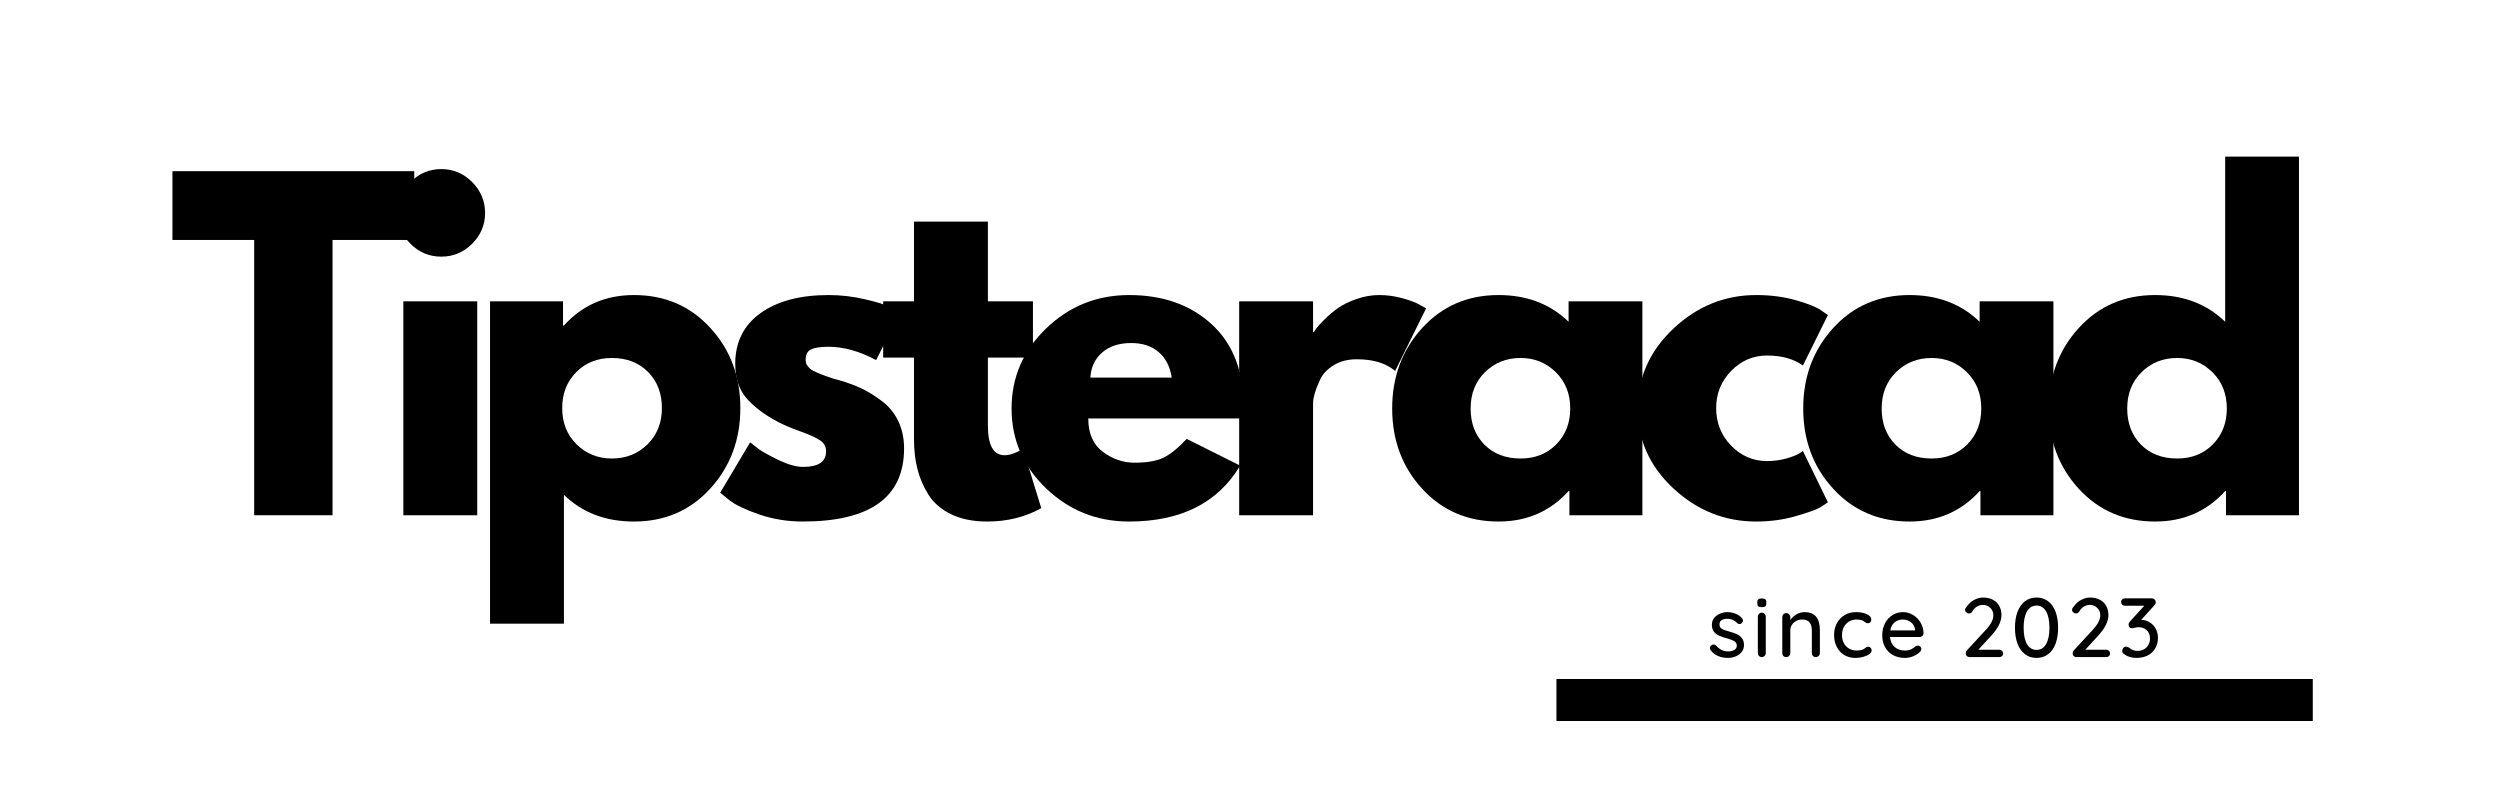
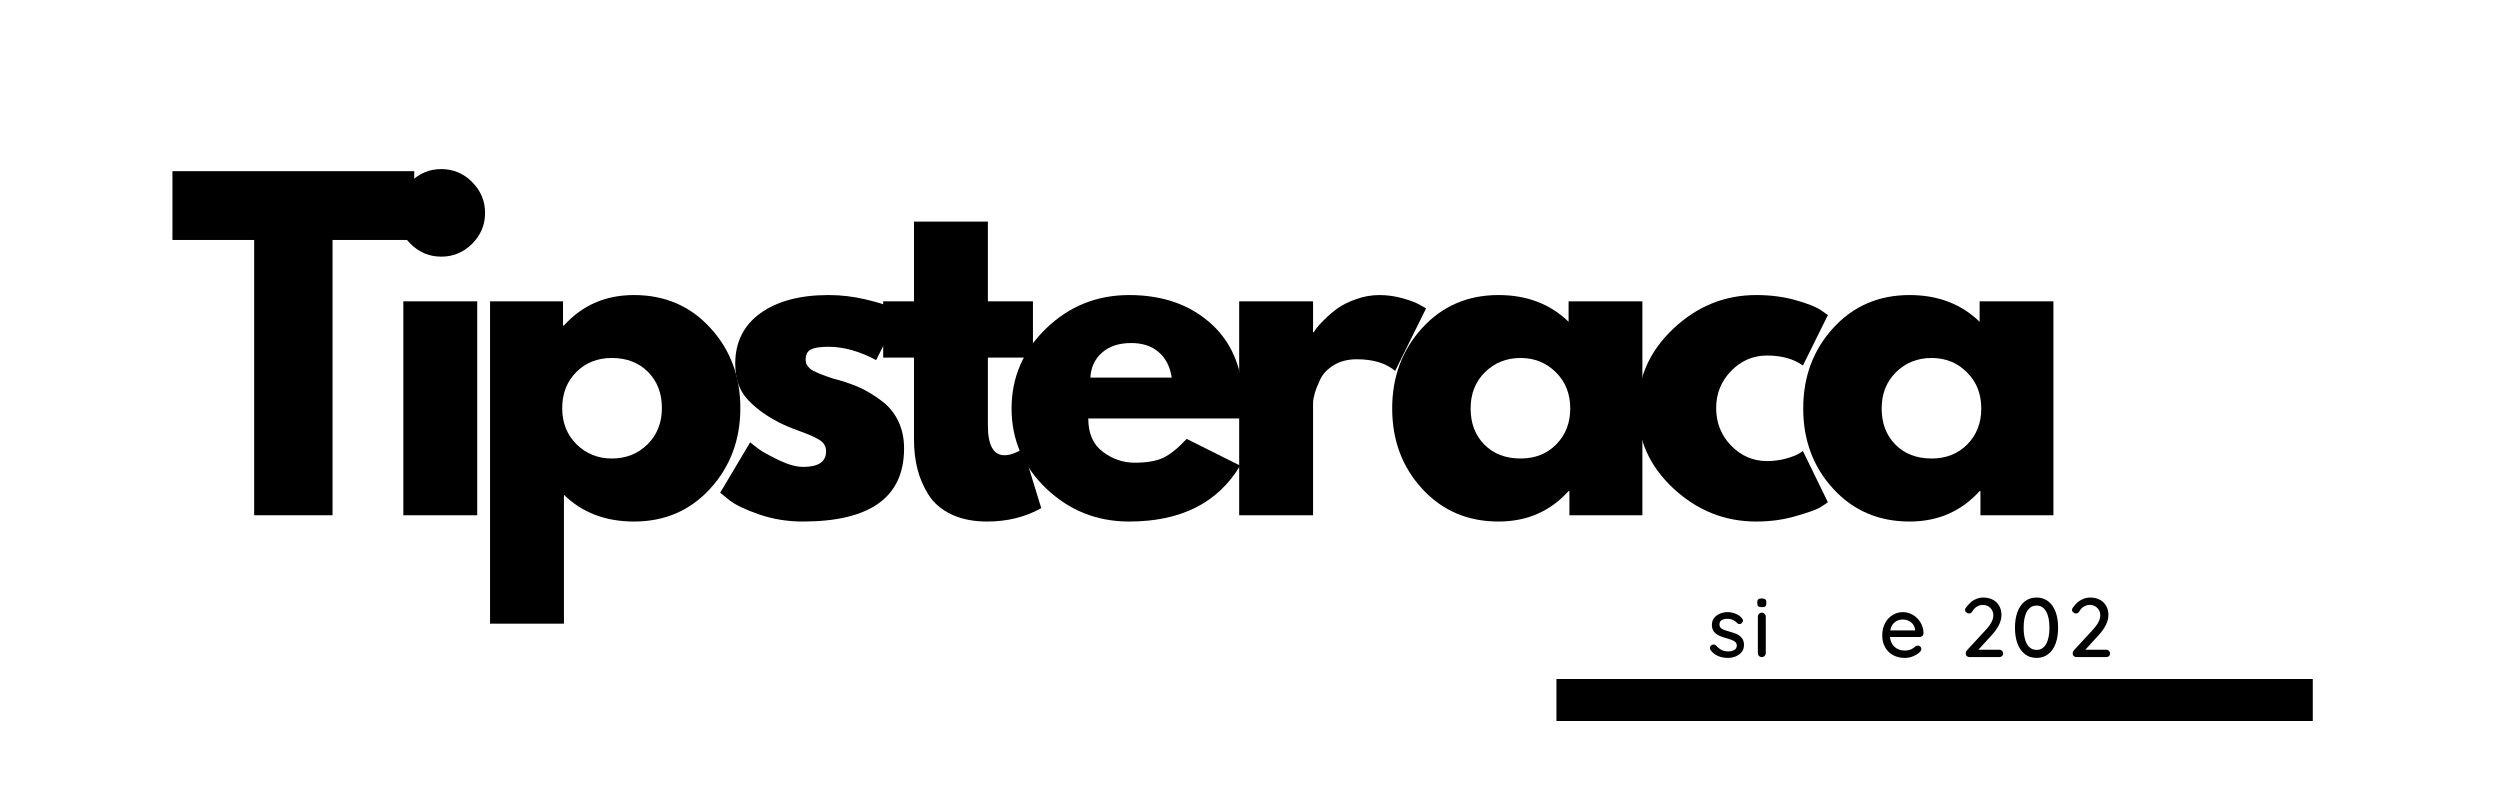
<svg xmlns="http://www.w3.org/2000/svg" width="571" viewBox="0 0 428.25 138.75" height="185" preserveAspectRatio="xMidYMid meet">
  <defs>
    <g />
    <clipPath id="23d806c877">
      <path d="M 266.617 116.309 L 396.188 116.309 L 396.188 123.512 L 266.617 123.512 Z M 266.617 116.309 " clip-rule="nonzero" />
    </clipPath>
  </defs>
  <g fill="#000000" fill-opacity="1">
    <g transform="translate(28.963, 88.261)">
      <g>
        <path d="M 0.578 -47.156 L 0.578 -58.938 L 42 -58.938 L 42 -47.156 L 28 -47.156 L 28 0 L 14.578 0 L 14.578 -47.156 Z M 0.578 -47.156 " />
      </g>
    </g>
  </g>
  <g fill="#000000" fill-opacity="1">
    <g transform="translate(64.812, 88.261)">
      <g>
        <path d="M 5.5 -57.078 C 6.977 -58.555 8.738 -59.297 10.781 -59.297 C 12.832 -59.297 14.594 -58.555 16.062 -57.078 C 17.539 -55.598 18.281 -53.832 18.281 -51.781 C 18.281 -49.738 17.539 -47.977 16.062 -46.5 C 14.594 -45.031 12.832 -44.297 10.781 -44.297 C 8.738 -44.297 6.977 -45.031 5.5 -46.5 C 4.02 -47.977 3.281 -49.738 3.281 -51.781 C 3.281 -53.832 4.02 -55.598 5.5 -57.078 Z M 4.281 -36.641 L 4.281 0 L 16.938 0 L 16.938 -36.641 Z M 4.281 -36.641 " />
      </g>
    </g>
  </g>
  <g fill="#000000" fill-opacity="1">
    <g transform="translate(79.664, 88.261)">
      <g>
        <path d="M 42 -32.109 C 45.438 -28.367 47.156 -23.785 47.156 -18.359 C 47.156 -12.93 45.438 -8.332 42 -4.562 C 38.57 -0.801 34.219 1.078 28.938 1.078 C 24.07 1.078 20.07 -0.445 16.938 -3.5 L 16.938 18.578 L 4.281 18.578 L 4.281 -36.641 L 16.781 -36.641 L 16.781 -32.5 L 16.938 -32.5 C 20.07 -35.977 24.07 -37.719 28.938 -37.719 C 34.219 -37.719 38.57 -35.848 42 -32.109 Z M 31.25 -12.141 C 32.895 -13.766 33.719 -15.836 33.719 -18.359 C 33.719 -20.879 32.93 -22.938 31.359 -24.531 C 29.785 -26.133 27.711 -26.938 25.141 -26.938 C 22.672 -26.938 20.633 -26.125 19.031 -24.5 C 17.438 -22.883 16.641 -20.836 16.641 -18.359 C 16.641 -15.836 17.461 -13.766 19.109 -12.141 C 20.754 -10.523 22.766 -9.719 25.141 -9.719 C 27.578 -9.719 29.613 -10.523 31.25 -12.141 Z M 31.25 -12.141 " />
      </g>
    </g>
  </g>
  <g fill="#000000" fill-opacity="1">
    <g transform="translate(121.726, 88.261)">
      <g>
        <path d="M 20.219 -37.719 C 22.312 -37.719 24.379 -37.477 26.422 -37 C 28.473 -36.531 30 -36.055 31 -35.578 L 32.5 -34.859 L 28.359 -26.578 C 25.504 -28.098 22.789 -28.859 20.219 -28.859 C 18.789 -28.859 17.773 -28.703 17.172 -28.391 C 16.578 -28.086 16.281 -27.504 16.281 -26.641 C 16.281 -26.453 16.305 -26.258 16.359 -26.062 C 16.41 -25.875 16.504 -25.695 16.641 -25.531 C 16.785 -25.363 16.914 -25.223 17.031 -25.109 C 17.156 -24.992 17.359 -24.863 17.641 -24.719 C 17.93 -24.57 18.16 -24.461 18.328 -24.391 C 18.492 -24.316 18.766 -24.207 19.141 -24.062 C 19.523 -23.926 19.812 -23.82 20 -23.75 C 20.188 -23.676 20.504 -23.566 20.953 -23.422 C 21.41 -23.285 21.758 -23.191 22 -23.141 C 23.477 -22.711 24.766 -22.238 25.859 -21.719 C 26.953 -21.195 28.102 -20.484 29.312 -19.578 C 30.531 -18.672 31.473 -17.523 32.141 -16.141 C 32.805 -14.766 33.141 -13.195 33.141 -11.438 C 33.141 -3.094 27.352 1.078 15.781 1.078 C 13.164 1.078 10.676 0.672 8.312 -0.141 C 5.957 -0.953 4.258 -1.766 3.219 -2.578 L 1.641 -3.859 L 6.781 -12.5 C 7.164 -12.164 7.664 -11.77 8.281 -11.312 C 8.906 -10.863 10.023 -10.242 11.641 -9.453 C 13.266 -8.672 14.672 -8.281 15.859 -8.281 C 18.473 -8.281 19.781 -9.164 19.781 -10.938 C 19.781 -11.738 19.445 -12.363 18.781 -12.812 C 18.113 -13.27 16.984 -13.785 15.391 -14.359 C 13.797 -14.93 12.547 -15.457 11.641 -15.938 C 9.359 -17.125 7.551 -18.469 6.219 -19.969 C 4.883 -21.469 4.219 -23.457 4.219 -25.938 C 4.219 -29.645 5.656 -32.535 8.531 -34.609 C 11.414 -36.68 15.312 -37.719 20.219 -37.719 Z M 20.219 -37.719 " />
      </g>
    </g>
  </g>
  <g fill="#000000" fill-opacity="1">
    <g transform="translate(150.147, 88.261)">
      <g>
        <path d="M 6.422 -36.641 L 6.422 -50.297 L 19.078 -50.297 L 19.078 -36.641 L 26.797 -36.641 L 26.797 -27 L 19.078 -27 L 19.078 -15.359 C 19.078 -11.973 20.031 -10.281 21.938 -10.281 C 22.406 -10.281 22.898 -10.375 23.422 -10.562 C 23.953 -10.758 24.359 -10.953 24.641 -11.141 L 25.078 -11.438 L 28.219 -1.219 C 25.5 0.312 22.406 1.078 18.938 1.078 C 16.551 1.078 14.5 0.66 12.781 -0.172 C 11.07 -1.004 9.773 -2.125 8.891 -3.531 C 8.016 -4.938 7.383 -6.41 7 -7.953 C 6.613 -9.504 6.422 -11.164 6.422 -12.938 L 6.422 -27 L 1.141 -27 L 1.141 -36.641 Z M 6.422 -36.641 " />
      </g>
    </g>
  </g>
  <g fill="#000000" fill-opacity="1">
    <g transform="translate(171.641, 88.261)">
      <g>
        <path d="M 41.359 -16.578 L 14.781 -16.578 C 14.781 -14.004 15.613 -12.098 17.281 -10.859 C 18.945 -9.617 20.758 -9 22.719 -9 C 24.758 -9 26.375 -9.27 27.562 -9.812 C 28.758 -10.363 30.117 -11.453 31.641 -13.078 L 40.797 -8.5 C 36.984 -2.113 30.645 1.078 21.781 1.078 C 16.258 1.078 11.52 -0.812 7.562 -4.594 C 3.613 -8.383 1.641 -12.945 1.641 -18.281 C 1.641 -23.613 3.613 -28.188 7.562 -32 C 11.52 -35.812 16.258 -37.719 21.781 -37.719 C 27.594 -37.719 32.32 -36.035 35.969 -32.672 C 39.613 -29.316 41.438 -24.52 41.438 -18.281 C 41.438 -17.426 41.41 -16.859 41.359 -16.578 Z M 15.141 -23.578 L 29.078 -23.578 C 28.785 -25.484 28.031 -26.945 26.812 -27.969 C 25.602 -28.988 24.047 -29.5 22.141 -29.5 C 20.047 -29.5 18.379 -28.953 17.141 -27.859 C 15.898 -26.766 15.234 -25.336 15.141 -23.578 Z M 15.141 -23.578 " />
      </g>
    </g>
  </g>
  <g fill="#000000" fill-opacity="1">
    <g transform="translate(207.99, 88.261)">
      <g>
        <path d="M 4.281 0 L 4.281 -36.641 L 16.938 -36.641 L 16.938 -31.359 L 17.078 -31.359 C 17.172 -31.547 17.32 -31.781 17.531 -32.062 C 17.75 -32.352 18.211 -32.852 18.922 -33.562 C 19.641 -34.281 20.406 -34.926 21.219 -35.5 C 22.031 -36.07 23.078 -36.582 24.359 -37.031 C 25.641 -37.488 26.953 -37.719 28.297 -37.719 C 29.672 -37.719 31.023 -37.523 32.359 -37.141 C 33.691 -36.766 34.672 -36.383 35.297 -36 L 36.297 -35.438 L 31 -24.719 C 29.426 -26.051 27.238 -26.719 24.438 -26.719 C 22.906 -26.719 21.594 -26.383 20.5 -25.719 C 19.406 -25.051 18.629 -24.238 18.172 -23.281 C 17.723 -22.332 17.406 -21.523 17.219 -20.859 C 17.031 -20.191 16.938 -19.664 16.938 -19.281 L 16.938 0 Z M 4.281 0 " />
      </g>
    </g>
  </g>
  <g fill="#000000" fill-opacity="1">
    <g transform="translate(236.84, 88.261)">
      <g>
        <path d="M 6.781 -4.531 C 3.352 -8.27 1.641 -12.852 1.641 -18.281 C 1.641 -23.719 3.352 -28.316 6.781 -32.078 C 10.219 -35.836 14.578 -37.719 19.859 -37.719 C 24.711 -37.719 28.711 -36.191 31.859 -33.141 L 31.859 -36.641 L 44.5 -36.641 L 44.5 0 L 32 0 L 32 -4.141 L 31.859 -4.141 C 28.711 -0.66 24.711 1.078 19.859 1.078 C 14.578 1.078 10.219 -0.789 6.781 -4.531 Z M 17.531 -24.5 C 15.895 -22.883 15.078 -20.812 15.078 -18.281 C 15.078 -15.758 15.859 -13.703 17.422 -12.109 C 18.992 -10.516 21.066 -9.719 23.641 -9.719 C 26.117 -9.719 28.156 -10.523 29.75 -12.141 C 31.344 -13.766 32.141 -15.812 32.141 -18.281 C 32.141 -20.812 31.316 -22.883 29.672 -24.5 C 28.035 -26.125 26.023 -26.938 23.641 -26.938 C 21.211 -26.938 19.176 -26.125 17.531 -24.5 Z M 17.531 -24.5 " />
      </g>
    </g>
  </g>
  <g fill="#000000" fill-opacity="1">
    <g transform="translate(278.901, 88.261)">
      <g>
        <path d="M 23.781 -27.359 C 21.406 -27.359 19.359 -26.477 17.641 -24.719 C 15.93 -22.957 15.078 -20.836 15.078 -18.359 C 15.078 -15.836 15.93 -13.691 17.641 -11.922 C 19.359 -10.16 21.406 -9.281 23.781 -9.281 C 24.926 -9.281 26.008 -9.422 27.031 -9.703 C 28.062 -9.992 28.816 -10.285 29.297 -10.578 L 29.938 -11 L 34.219 -2.219 C 33.883 -1.977 33.422 -1.676 32.828 -1.312 C 32.234 -0.957 30.875 -0.473 28.75 0.141 C 26.633 0.766 24.363 1.078 21.938 1.078 C 16.551 1.078 11.82 -0.812 7.75 -4.594 C 3.676 -8.383 1.641 -12.926 1.641 -18.219 C 1.641 -23.551 3.676 -28.133 7.75 -31.969 C 11.82 -35.801 16.551 -37.719 21.938 -37.719 C 24.363 -37.719 26.598 -37.43 28.641 -36.859 C 30.691 -36.285 32.145 -35.711 33 -35.141 L 34.219 -34.297 L 29.938 -25.641 C 28.363 -26.785 26.312 -27.359 23.781 -27.359 Z M 23.781 -27.359 " />
      </g>
    </g>
  </g>
  <g fill="#000000" fill-opacity="1">
    <g transform="translate(307.251, 88.261)">
      <g>
        <path d="M 6.781 -4.531 C 3.352 -8.27 1.641 -12.852 1.641 -18.281 C 1.641 -23.719 3.352 -28.316 6.781 -32.078 C 10.219 -35.836 14.578 -37.719 19.859 -37.719 C 24.711 -37.719 28.711 -36.191 31.859 -33.141 L 31.859 -36.641 L 44.5 -36.641 L 44.5 0 L 32 0 L 32 -4.141 L 31.859 -4.141 C 28.711 -0.66 24.711 1.078 19.859 1.078 C 14.578 1.078 10.219 -0.789 6.781 -4.531 Z M 17.531 -24.5 C 15.895 -22.883 15.078 -20.812 15.078 -18.281 C 15.078 -15.758 15.859 -13.703 17.422 -12.109 C 18.992 -10.516 21.066 -9.719 23.641 -9.719 C 26.117 -9.719 28.156 -10.523 29.75 -12.141 C 31.344 -13.766 32.141 -15.812 32.141 -18.281 C 32.141 -20.812 31.316 -22.883 29.672 -24.5 C 28.035 -26.125 26.023 -26.938 23.641 -26.938 C 21.211 -26.938 19.176 -26.125 17.531 -24.5 Z M 17.531 -24.5 " />
      </g>
    </g>
  </g>
  <g fill="#000000" fill-opacity="1">
    <g transform="translate(349.313, 88.261)">
      <g>
-         <path d="M 6.781 -4.531 C 3.352 -8.27 1.641 -12.852 1.641 -18.281 C 1.641 -23.719 3.352 -28.316 6.781 -32.078 C 10.219 -35.836 14.578 -37.719 19.859 -37.719 C 24.711 -37.719 28.711 -36.191 31.859 -33.141 L 31.859 -61.438 L 44.5 -61.438 L 44.5 0 L 32 0 L 32 -4.141 L 31.859 -4.141 C 28.711 -0.66 24.711 1.078 19.859 1.078 C 14.578 1.078 10.219 -0.789 6.781 -4.531 Z M 17.531 -24.5 C 15.895 -22.883 15.078 -20.812 15.078 -18.281 C 15.078 -15.758 15.859 -13.703 17.422 -12.109 C 18.992 -10.516 21.066 -9.719 23.641 -9.719 C 26.117 -9.719 28.156 -10.523 29.75 -12.141 C 31.344 -13.766 32.141 -15.812 32.141 -18.281 C 32.141 -20.812 31.316 -22.883 29.672 -24.5 C 28.035 -26.125 26.023 -26.938 23.641 -26.938 C 21.211 -26.938 19.176 -26.125 17.531 -24.5 Z M 17.531 -24.5 " />
-       </g>
+         </g>
    </g>
  </g>
  <g fill="#000000" fill-opacity="1">
    <g transform="translate(292.449, 112.56)">
      <g>
        <path d="M 0.594 -1.172 C 0.5 -1.305 0.453 -1.438 0.453 -1.562 C 0.453 -1.758 0.555 -1.926 0.766 -2.062 C 0.859 -2.125 0.969 -2.156 1.094 -2.156 C 1.258 -2.156 1.414 -2.082 1.562 -1.938 C 1.852 -1.613 2.16 -1.367 2.484 -1.203 C 2.816 -1.047 3.219 -0.969 3.688 -0.969 C 4.039 -0.977 4.359 -1.062 4.641 -1.219 C 4.922 -1.375 5.062 -1.629 5.062 -1.984 C 5.062 -2.305 4.922 -2.551 4.641 -2.719 C 4.359 -2.895 3.941 -3.055 3.391 -3.203 C 2.859 -3.348 2.414 -3.5 2.062 -3.656 C 1.707 -3.812 1.406 -4.039 1.156 -4.344 C 0.914 -4.645 0.797 -5.039 0.797 -5.531 C 0.797 -5.969 0.914 -6.348 1.156 -6.672 C 1.406 -6.992 1.734 -7.242 2.141 -7.422 C 2.547 -7.609 2.988 -7.703 3.469 -7.703 C 3.926 -7.703 4.379 -7.613 4.828 -7.438 C 5.285 -7.27 5.66 -7.008 5.953 -6.656 C 6.066 -6.52 6.125 -6.379 6.125 -6.234 C 6.125 -6.086 6.047 -5.941 5.891 -5.797 C 5.797 -5.703 5.676 -5.656 5.531 -5.656 C 5.363 -5.656 5.227 -5.719 5.125 -5.844 C 4.914 -6.07 4.664 -6.25 4.375 -6.375 C 4.082 -6.5 3.758 -6.562 3.406 -6.562 C 3.039 -6.562 2.727 -6.484 2.469 -6.328 C 2.219 -6.18 2.094 -5.93 2.094 -5.578 C 2.102 -5.242 2.25 -4.992 2.531 -4.828 C 2.82 -4.66 3.258 -4.504 3.844 -4.359 C 4.344 -4.223 4.758 -4.078 5.094 -3.922 C 5.438 -3.766 5.723 -3.535 5.953 -3.234 C 6.18 -2.93 6.297 -2.539 6.297 -2.062 C 6.297 -1.602 6.164 -1.207 5.906 -0.875 C 5.645 -0.551 5.305 -0.301 4.891 -0.125 C 4.473 0.051 4.031 0.141 3.562 0.141 C 2.957 0.141 2.398 0.035 1.891 -0.172 C 1.379 -0.379 0.945 -0.711 0.594 -1.172 Z M 0.594 -1.172 " />
      </g>
    </g>
  </g>
  <g fill="#000000" fill-opacity="1">
    <g transform="translate(300.166, 112.56)">
      <g>
        <path d="M 2.312 -0.688 C 2.312 -0.5 2.242 -0.336 2.109 -0.203 C 1.984 -0.066 1.82 0 1.625 0 C 1.438 0 1.273 -0.066 1.141 -0.203 C 1.016 -0.336 0.953 -0.5 0.953 -0.688 L 0.953 -6.922 C 0.953 -7.109 1.016 -7.27 1.141 -7.406 C 1.273 -7.539 1.438 -7.609 1.625 -7.609 C 1.82 -7.609 1.984 -7.539 2.109 -7.406 C 2.242 -7.27 2.312 -7.109 2.312 -6.922 Z M 1.625 -8.547 C 1.352 -8.547 1.156 -8.598 1.031 -8.703 C 0.914 -8.805 0.859 -8.969 0.859 -9.188 L 0.859 -9.422 C 0.859 -9.648 0.922 -9.812 1.047 -9.906 C 1.172 -10 1.367 -10.047 1.641 -10.047 C 1.91 -10.047 2.102 -9.992 2.219 -9.891 C 2.344 -9.797 2.406 -9.641 2.406 -9.422 L 2.406 -9.188 C 2.406 -8.957 2.344 -8.789 2.219 -8.688 C 2.094 -8.594 1.895 -8.547 1.625 -8.547 Z M 1.625 -8.547 " />
      </g>
    </g>
  </g>
  <g fill="#000000" fill-opacity="1">
    <g transform="translate(304.29, 112.56)">
      <g>
-         <path d="M 4.859 -7.703 C 6.586 -7.703 7.453 -6.664 7.453 -4.594 L 7.453 -0.688 C 7.453 -0.5 7.383 -0.336 7.25 -0.203 C 7.125 -0.066 6.957 0 6.75 0 C 6.562 0 6.398 -0.066 6.266 -0.203 C 6.141 -0.336 6.078 -0.5 6.078 -0.688 L 6.078 -4.578 C 6.078 -5.148 5.945 -5.602 5.688 -5.938 C 5.426 -6.27 5.004 -6.438 4.422 -6.438 C 4.047 -6.438 3.703 -6.352 3.391 -6.188 C 3.078 -6.02 2.832 -5.797 2.656 -5.516 C 2.477 -5.234 2.391 -4.922 2.391 -4.578 L 2.391 -0.688 C 2.391 -0.5 2.32 -0.336 2.188 -0.203 C 2.062 -0.066 1.898 0 1.703 0 C 1.492 0 1.328 -0.062 1.203 -0.188 C 1.078 -0.32 1.016 -0.488 1.016 -0.688 L 1.016 -6.844 C 1.016 -7.031 1.078 -7.191 1.203 -7.328 C 1.336 -7.461 1.504 -7.531 1.703 -7.531 C 1.898 -7.531 2.062 -7.461 2.188 -7.328 C 2.32 -7.191 2.391 -7.031 2.391 -6.844 L 2.391 -6.344 C 2.641 -6.727 2.984 -7.051 3.422 -7.312 C 3.867 -7.57 4.348 -7.703 4.859 -7.703 Z M 4.859 -7.703 " />
-       </g>
+         </g>
    </g>
  </g>
  <g fill="#000000" fill-opacity="1">
    <g transform="translate(313.615, 112.56)">
      <g>
-         <path d="M 4.297 -7.703 C 5.055 -7.703 5.688 -7.582 6.188 -7.344 C 6.688 -7.102 6.938 -6.797 6.938 -6.422 C 6.938 -6.266 6.883 -6.117 6.781 -5.984 C 6.676 -5.859 6.539 -5.797 6.375 -5.797 C 6.258 -5.797 6.164 -5.812 6.094 -5.844 C 6.02 -5.883 5.922 -5.945 5.797 -6.031 C 5.734 -6.094 5.641 -6.16 5.516 -6.234 C 5.398 -6.297 5.238 -6.344 5.031 -6.375 C 4.82 -6.414 4.629 -6.438 4.453 -6.438 C 3.953 -6.438 3.508 -6.32 3.125 -6.094 C 2.75 -5.863 2.453 -5.547 2.234 -5.141 C 2.023 -4.734 1.922 -4.281 1.922 -3.781 C 1.922 -3.27 2.023 -2.812 2.234 -2.406 C 2.441 -2.008 2.734 -1.695 3.109 -1.469 C 3.484 -1.238 3.91 -1.125 4.391 -1.125 C 4.879 -1.125 5.281 -1.195 5.594 -1.344 C 5.656 -1.383 5.742 -1.445 5.859 -1.531 C 5.961 -1.613 6.047 -1.672 6.109 -1.703 C 6.18 -1.742 6.27 -1.766 6.375 -1.766 C 6.57 -1.766 6.723 -1.703 6.828 -1.578 C 6.941 -1.461 7 -1.312 7 -1.125 C 7 -0.914 6.867 -0.711 6.609 -0.516 C 6.359 -0.328 6.02 -0.172 5.594 -0.047 C 5.164 0.078 4.707 0.141 4.219 0.141 C 3.5 0.141 2.859 -0.023 2.297 -0.359 C 1.742 -0.703 1.316 -1.172 1.016 -1.766 C 0.711 -2.367 0.562 -3.039 0.562 -3.781 C 0.562 -4.52 0.719 -5.188 1.031 -5.781 C 1.352 -6.383 1.797 -6.852 2.359 -7.188 C 2.922 -7.531 3.566 -7.703 4.297 -7.703 Z M 4.297 -7.703 " />
-       </g>
+         </g>
    </g>
  </g>
  <g fill="#000000" fill-opacity="1">
    <g transform="translate(321.863, 112.56)">
      <g>
        <path d="M 7.641 -4.047 C 7.629 -3.879 7.555 -3.734 7.422 -3.609 C 7.285 -3.492 7.125 -3.438 6.938 -3.438 L 1.891 -3.438 C 1.953 -2.738 2.211 -2.176 2.672 -1.75 C 3.141 -1.332 3.711 -1.125 4.391 -1.125 C 4.848 -1.125 5.219 -1.191 5.5 -1.328 C 5.789 -1.461 6.047 -1.633 6.266 -1.844 C 6.41 -1.926 6.551 -1.969 6.688 -1.969 C 6.844 -1.969 6.977 -1.91 7.094 -1.797 C 7.207 -1.68 7.266 -1.547 7.266 -1.391 C 7.266 -1.191 7.164 -1.008 6.969 -0.844 C 6.695 -0.57 6.328 -0.336 5.859 -0.141 C 5.398 0.047 4.93 0.141 4.453 0.141 C 3.68 0.141 3 -0.02 2.406 -0.344 C 1.82 -0.664 1.367 -1.117 1.047 -1.703 C 0.723 -2.297 0.562 -2.957 0.562 -3.688 C 0.562 -4.5 0.723 -5.207 1.047 -5.812 C 1.379 -6.426 1.816 -6.895 2.359 -7.219 C 2.898 -7.539 3.484 -7.703 4.109 -7.703 C 4.723 -7.703 5.297 -7.539 5.828 -7.219 C 6.367 -6.906 6.801 -6.473 7.125 -5.922 C 7.457 -5.367 7.629 -4.742 7.641 -4.047 Z M 4.109 -6.438 C 3.578 -6.438 3.113 -6.285 2.719 -5.984 C 2.32 -5.68 2.062 -5.211 1.938 -4.578 L 6.188 -4.578 L 6.188 -4.703 C 6.133 -5.211 5.906 -5.629 5.5 -5.953 C 5.094 -6.273 4.629 -6.438 4.109 -6.438 Z M 4.109 -6.438 " />
      </g>
    </g>
  </g>
  <g fill="#000000" fill-opacity="1">
    <g transform="translate(330.915, 112.56)">
      <g />
    </g>
  </g>
  <g fill="#000000" fill-opacity="1">
    <g transform="translate(335.758, 112.56)">
      <g>
-         <path d="M 6.734 -1.266 C 6.91 -1.266 7.062 -1.203 7.188 -1.078 C 7.312 -0.953 7.375 -0.801 7.375 -0.625 C 7.375 -0.438 7.312 -0.285 7.188 -0.172 C 7.062 -0.055 6.91 0 6.734 0 L 1.625 0 C 1.438 0 1.281 -0.055 1.156 -0.172 C 1.031 -0.297 0.969 -0.457 0.969 -0.656 C 0.969 -0.832 1.035 -1 1.172 -1.156 L 4.375 -4.625 C 5.258 -5.57 5.703 -6.41 5.703 -7.141 C 5.703 -7.66 5.531 -8.086 5.188 -8.422 C 4.852 -8.766 4.422 -8.938 3.891 -8.938 C 3.535 -8.938 3.195 -8.836 2.875 -8.641 C 2.551 -8.441 2.285 -8.156 2.078 -7.781 C 1.93 -7.57 1.75 -7.469 1.531 -7.469 C 1.375 -7.469 1.223 -7.531 1.078 -7.656 C 0.93 -7.781 0.859 -7.926 0.859 -8.094 C 0.859 -8.195 0.895 -8.305 0.969 -8.422 C 1.039 -8.535 1.145 -8.672 1.281 -8.828 C 1.594 -9.242 1.992 -9.578 2.484 -9.828 C 2.973 -10.078 3.469 -10.203 3.969 -10.203 C 4.613 -10.203 5.172 -10.07 5.641 -9.812 C 6.109 -9.562 6.469 -9.207 6.719 -8.75 C 6.969 -8.301 7.094 -7.785 7.094 -7.203 C 7.094 -6.098 6.5 -4.91 5.312 -3.641 L 3.141 -1.266 Z M 6.734 -1.266 " />
+         <path d="M 6.734 -1.266 C 6.91 -1.266 7.062 -1.203 7.188 -1.078 C 7.312 -0.953 7.375 -0.801 7.375 -0.625 C 7.375 -0.438 7.312 -0.285 7.188 -0.172 C 7.062 -0.055 6.91 0 6.734 0 L 1.625 0 C 1.438 0 1.281 -0.055 1.156 -0.172 C 1.031 -0.297 0.969 -0.457 0.969 -0.656 C 0.969 -0.832 1.035 -1 1.172 -1.156 L 4.375 -4.625 C 5.258 -5.57 5.703 -6.41 5.703 -7.141 C 5.703 -7.66 5.531 -8.086 5.188 -8.422 C 4.852 -8.766 4.422 -8.938 3.891 -8.938 C 3.535 -8.938 3.195 -8.836 2.875 -8.641 C 2.551 -8.441 2.285 -8.156 2.078 -7.781 C 1.93 -7.57 1.75 -7.469 1.531 -7.469 C 1.375 -7.469 1.223 -7.531 1.078 -7.656 C 0.93 -7.781 0.859 -7.926 0.859 -8.094 C 0.859 -8.195 0.895 -8.305 0.969 -8.422 C 1.594 -9.242 1.992 -9.578 2.484 -9.828 C 2.973 -10.078 3.469 -10.203 3.969 -10.203 C 4.613 -10.203 5.172 -10.07 5.641 -9.812 C 6.109 -9.562 6.469 -9.207 6.719 -8.75 C 6.969 -8.301 7.094 -7.785 7.094 -7.203 C 7.094 -6.098 6.5 -4.91 5.312 -3.641 L 3.141 -1.266 Z M 6.734 -1.266 " />
      </g>
    </g>
  </g>
  <g fill="#000000" fill-opacity="1">
    <g transform="translate(344.508, 112.56)">
      <g>
        <path d="M 4.359 0.141 C 3.566 0.141 2.895 -0.078 2.344 -0.516 C 1.789 -0.953 1.367 -1.555 1.078 -2.328 C 0.797 -3.109 0.656 -4.008 0.656 -5.031 C 0.656 -6.051 0.797 -6.945 1.078 -7.719 C 1.367 -8.5 1.789 -9.109 2.344 -9.547 C 2.895 -9.984 3.566 -10.203 4.359 -10.203 C 5.141 -10.203 5.805 -9.984 6.359 -9.547 C 6.922 -9.109 7.344 -8.5 7.625 -7.719 C 7.906 -6.945 8.047 -6.051 8.047 -5.031 C 8.047 -4.008 7.906 -3.109 7.625 -2.328 C 7.344 -1.555 6.922 -0.953 6.359 -0.516 C 5.805 -0.078 5.141 0.141 4.359 0.141 Z M 4.359 -1.234 C 5.055 -1.234 5.598 -1.562 5.984 -2.219 C 6.367 -2.883 6.562 -3.82 6.562 -5.031 C 6.562 -6.238 6.367 -7.172 5.984 -7.828 C 5.598 -8.492 5.055 -8.828 4.359 -8.828 C 3.66 -8.828 3.113 -8.492 2.719 -7.828 C 2.332 -7.172 2.141 -6.238 2.141 -5.031 C 2.141 -3.82 2.332 -2.883 2.719 -2.219 C 3.113 -1.562 3.66 -1.234 4.359 -1.234 Z M 4.359 -1.234 " />
      </g>
    </g>
  </g>
  <g fill="#000000" fill-opacity="1">
    <g transform="translate(354.078, 112.56)">
      <g>
        <path d="M 6.734 -1.266 C 6.91 -1.266 7.062 -1.203 7.188 -1.078 C 7.312 -0.953 7.375 -0.801 7.375 -0.625 C 7.375 -0.438 7.312 -0.285 7.188 -0.172 C 7.062 -0.055 6.91 0 6.734 0 L 1.625 0 C 1.438 0 1.281 -0.055 1.156 -0.172 C 1.031 -0.297 0.969 -0.457 0.969 -0.656 C 0.969 -0.832 1.035 -1 1.172 -1.156 L 4.375 -4.625 C 5.258 -5.57 5.703 -6.41 5.703 -7.141 C 5.703 -7.66 5.531 -8.086 5.188 -8.422 C 4.852 -8.766 4.422 -8.938 3.891 -8.938 C 3.535 -8.938 3.195 -8.836 2.875 -8.641 C 2.551 -8.441 2.285 -8.156 2.078 -7.781 C 1.93 -7.57 1.75 -7.469 1.531 -7.469 C 1.375 -7.469 1.223 -7.531 1.078 -7.656 C 0.93 -7.781 0.859 -7.926 0.859 -8.094 C 0.859 -8.195 0.895 -8.305 0.969 -8.422 C 1.039 -8.535 1.145 -8.672 1.281 -8.828 C 1.594 -9.242 1.992 -9.578 2.484 -9.828 C 2.973 -10.078 3.469 -10.203 3.969 -10.203 C 4.613 -10.203 5.172 -10.07 5.641 -9.812 C 6.109 -9.562 6.469 -9.207 6.719 -8.75 C 6.969 -8.301 7.094 -7.785 7.094 -7.203 C 7.094 -6.098 6.5 -4.91 5.312 -3.641 L 3.141 -1.266 Z M 6.734 -1.266 " />
      </g>
    </g>
  </g>
  <g fill="#000000" fill-opacity="1">
    <g transform="translate(362.829, 112.56)">
      <g>
-         <path d="M 3.953 -6.375 C 4.492 -6.375 4.984 -6.234 5.422 -5.953 C 5.859 -5.68 6.203 -5.312 6.453 -4.844 C 6.703 -4.375 6.828 -3.848 6.828 -3.266 C 6.828 -2.586 6.664 -1.988 6.344 -1.469 C 6.031 -0.945 5.598 -0.547 5.047 -0.266 C 4.492 0.004 3.859 0.141 3.141 0.141 C 2.754 0.141 2.379 0.086 2.016 -0.016 C 1.66 -0.117 1.352 -0.27 1.094 -0.469 C 0.832 -0.613 0.703 -0.812 0.703 -1.062 C 0.703 -1.25 0.766 -1.414 0.891 -1.562 C 1.023 -1.719 1.18 -1.797 1.359 -1.797 C 1.535 -1.797 1.711 -1.734 1.891 -1.609 C 2.273 -1.242 2.766 -1.062 3.359 -1.062 C 3.734 -1.062 4.082 -1.145 4.406 -1.312 C 4.727 -1.488 4.984 -1.738 5.172 -2.062 C 5.367 -2.383 5.469 -2.754 5.469 -3.172 C 5.469 -3.797 5.273 -4.273 4.891 -4.609 C 4.504 -4.953 4.039 -5.125 3.5 -5.125 C 3.352 -5.125 3.133 -5.086 2.844 -5.016 C 2.633 -4.961 2.477 -4.938 2.375 -4.938 C 2.195 -4.938 2.055 -4.992 1.953 -5.109 C 1.848 -5.234 1.797 -5.383 1.797 -5.562 C 1.797 -5.664 1.812 -5.754 1.844 -5.828 C 1.883 -5.91 1.953 -6.004 2.047 -6.109 L 4.484 -8.797 L 1.172 -8.797 C 0.984 -8.797 0.828 -8.859 0.703 -8.984 C 0.578 -9.109 0.516 -9.258 0.516 -9.438 C 0.516 -9.625 0.578 -9.773 0.703 -9.891 C 0.828 -10.004 0.984 -10.062 1.172 -10.062 L 5.75 -10.062 C 5.969 -10.062 6.141 -9.992 6.266 -9.859 C 6.391 -9.723 6.453 -9.562 6.453 -9.375 C 6.453 -9.195 6.363 -9.02 6.188 -8.844 Z M 3.953 -6.375 " />
-       </g>
+         </g>
    </g>
  </g>
  <g clip-path="url(#23d806c877)">
    <path fill="#000000" d="M 266.617 116.309 L 396.18 116.309 L 396.18 123.512 L 266.617 123.512 Z M 266.617 116.309 " fill-opacity="1" fill-rule="nonzero" />
  </g>
</svg>